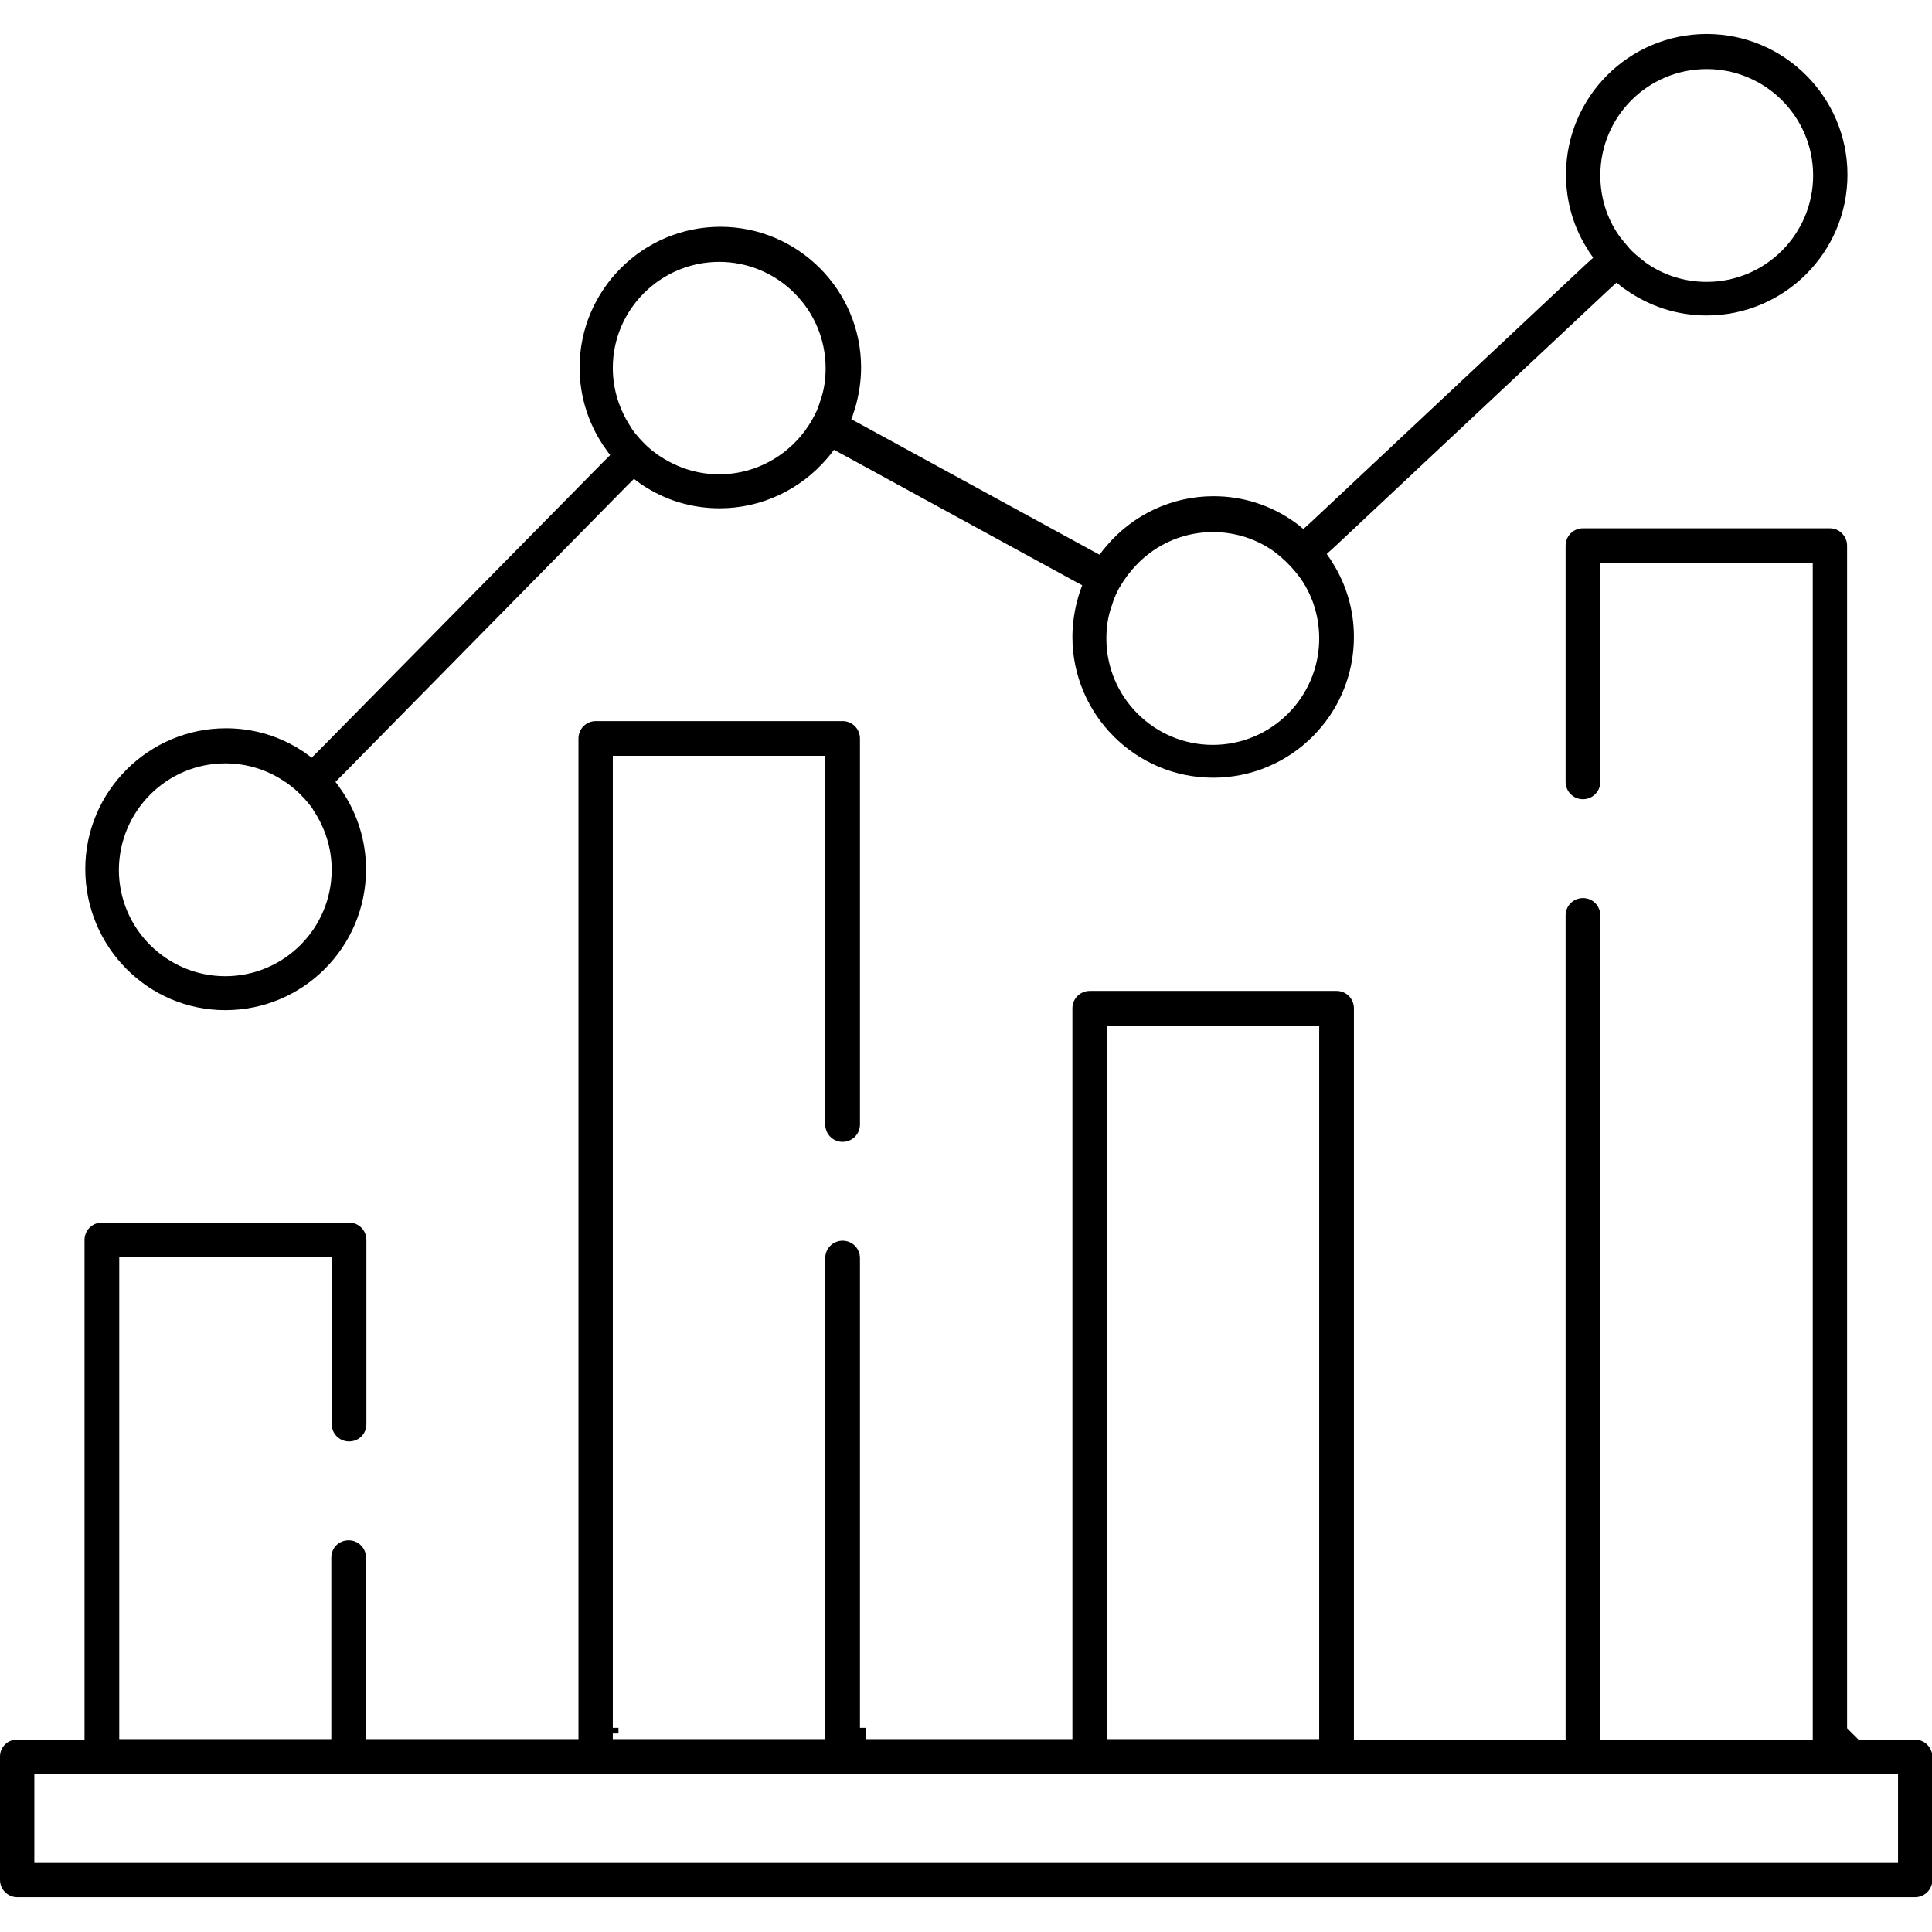
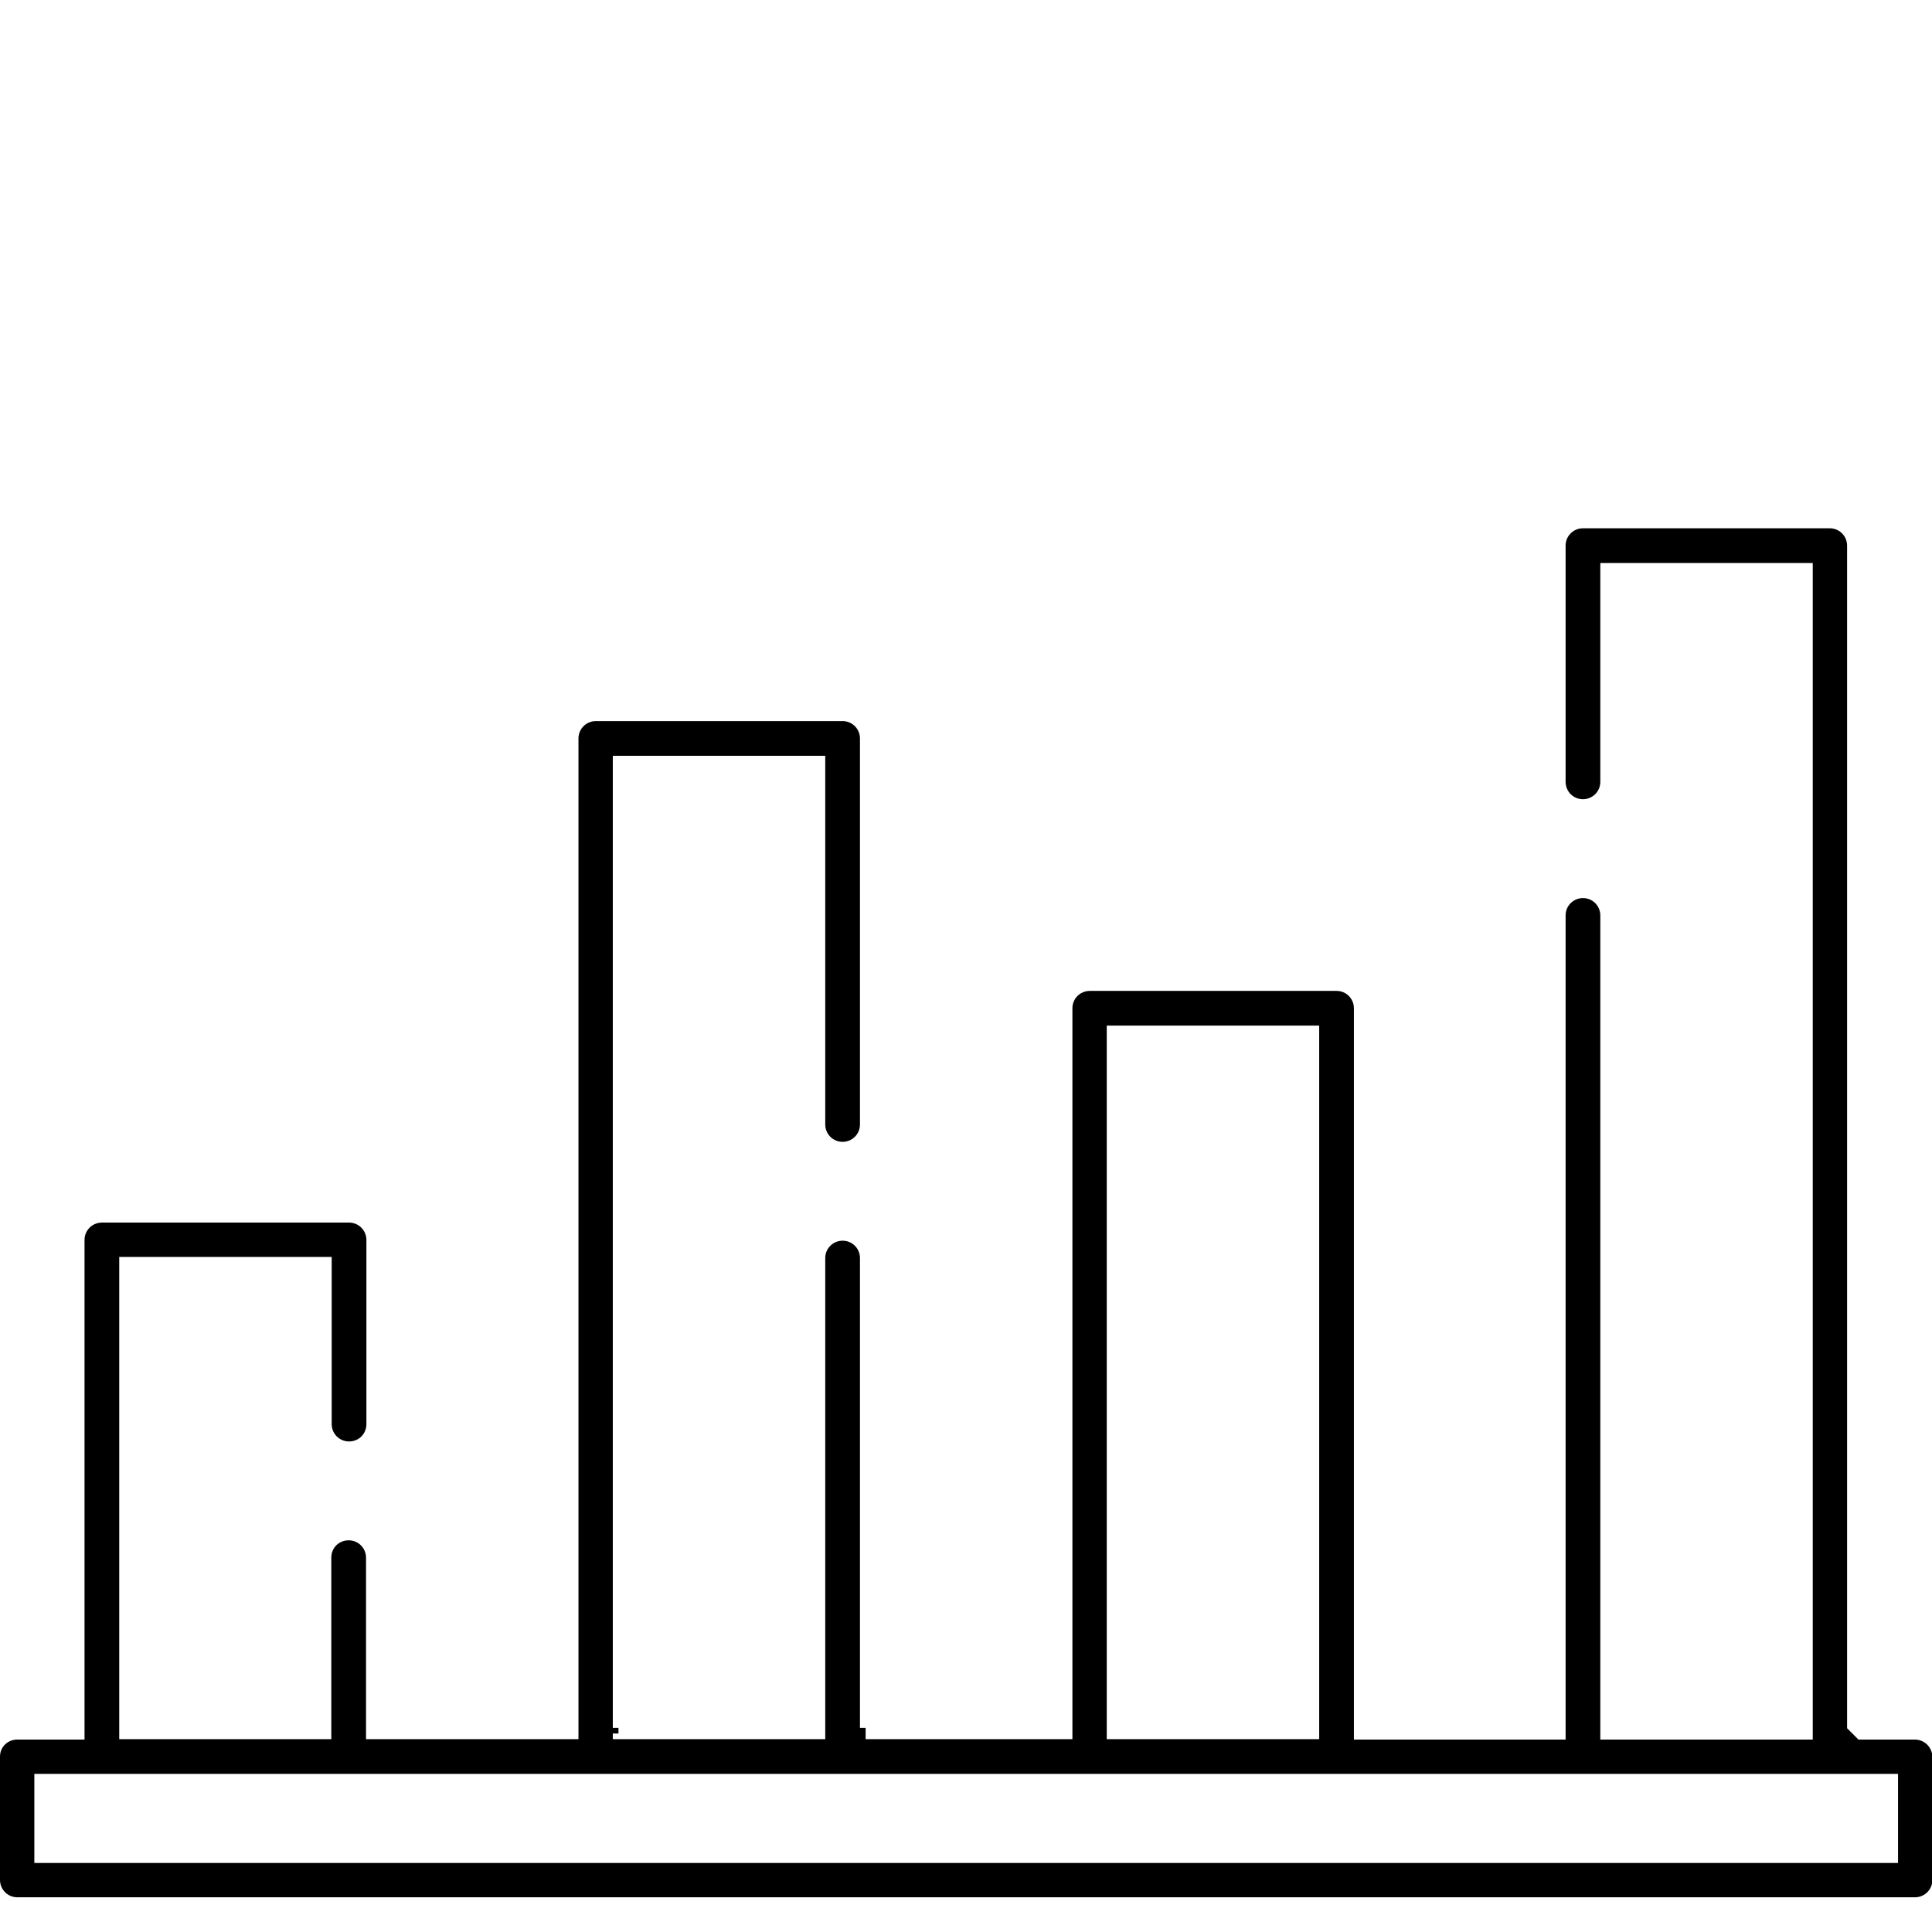
<svg xmlns="http://www.w3.org/2000/svg" version="1.1" id="svg5064" x="0px" y="0px" viewBox="0 0 512 512" style="enable-background:new 0 0 512 512;" xml:space="preserve">
  <g>
    <path d="M507.4,461h-14.9l-3-3V144.6c0-2.5-2-4.6-4.6-4.6h-65.4c-2.5,0-4.6,2-4.6,4.6v62.6c0,2.5,2,4.6,4.6,4.6   c2.5,0,4.6-2,4.6-4.6v-58h56.3v308.8v1.5v1.5h-56.3v-1.5v-1.5V242.6c0-2.5-2-4.6-4.6-4.6c-2.5,0-4.6,2-4.6,4.6v215.4v1.5v1.5h-1.5   H412h-50.2h-1.5h-1.5v-1.5v-1.5V267.2c0-2.5-2-4.6-4.6-4.6h-65.4c-2.5,0-4.6,2-4.6,4.6v190.7v1.5v1.5h-53.3h-1.5v-1.5v-1.5h-1.5   V333.4c0-2.5-2-4.6-4.6-4.6c-2.5,0-4.6,2-4.6,4.6v124.5v1.5v1.5h-56.3v-1.5h1.5v-1.5h-1.5V200.3h56.3V298c0,2.5,2,4.6,4.6,4.6   c2.5,0,4.6-2,4.6-4.6V195.7c0-2.5-2-4.6-4.6-4.6h-65.4c-2.5,0-4.6,2-4.6,4.6v262.2v1.5v1.5h-1.5h-1.5H100h-1.5H97v-1.5v-1.5v-45.1   c0-2.5-2-4.6-4.6-4.6s-4.6,2-4.6,4.6v45.1v1.5v1.5H31.6v-1.5v-1.5V333.1h56.3v44.3c0,2.5,2,4.6,4.6,4.6s4.6-2,4.6-4.6v-48.8   c0-2.5-2-4.6-4.6-4.6H27c-2.5,0-4.6,2-4.6,4.6v129.4v1.5v1.5H21h-1.5H4.6C2,461,0,463,0,465.5v32.7c0,2.5,2,4.6,4.6,4.6h502.9   c2.5,0,4.6-2,4.6-4.6v-32.7C512,463,510,461,507.4,461z M293.3,459.5v-1.5V271.8h56.3v186.1v1.5v1.5h-56.3V459.5z M502.9,493.7H9.1   v-23.6H21H23h4h65.4h4h2.1h53.3h2.1h4h65.4h4h2.1h59.4h65.4h4h2h53.3h2.1h4H485h4h2.1h11.9V493.7z" />
-     <path d="M59.7,267.7c20.6,0,37.3-16.7,37.3-37.3c0-7.6-2.3-14.7-6.3-20.7c-0.3-0.4-0.6-0.8-0.9-1.3c-0.3-0.4-0.6-0.8-0.9-1.2   l1.1-1.1l1.1-1.1l74.7-75.9l1.1-1.1l1.1-1.1c0.4,0.3,0.8,0.6,1.2,0.9c0.4,0.3,0.8,0.6,1.3,0.9c5.8,3.8,12.7,6,20.2,6   c11.3,0,21.5-5.1,28.4-13.1c0.3-0.4,0.7-0.8,1-1.2c0.3-0.4,0.6-0.8,0.9-1.2l1.3,0.7l1.3,0.7l60.6,33.1l1.3,0.7l1.3,0.7   c-0.2,0.5-0.4,1-0.5,1.4c-0.2,0.5-0.3,1-0.5,1.5c-1,3.4-1.6,7.1-1.6,10.8c0,20.5,16.7,37.3,37.3,37.3c20.6,0,37.3-16.7,37.3-37.3   c0-7.1-2-13.8-5.5-19.4c-0.3-0.4-0.5-0.9-0.8-1.3s-0.6-0.8-0.9-1.3l1.1-1l1.1-1l72.4-67.9l1.1-1l1.1-1c0.4,0.3,0.8,0.6,1.2,1   c0.4,0.3,0.8,0.6,1.3,0.9c6.1,4.3,13.4,6.8,21.4,6.8c20.5,0,37.3-16.7,37.3-37.3c0-20.5-16.7-37.3-37.3-37.3   c-20.6,0-37.3,16.7-37.3,37.3c0,7.1,2,13.8,5.5,19.4c0.3,0.4,0.5,0.9,0.8,1.3c0.3,0.4,0.6,0.8,0.9,1.3l-1.1,1l-1.1,1l-72.4,67.9   l-1.1,1l-1.1,1c-0.4-0.3-0.8-0.7-1.2-1c-0.4-0.3-0.8-0.6-1.2-0.9c-6.1-4.3-13.4-6.8-21.4-6.8c-11.3,0-21.5,5.1-28.3,13.1   c-0.3,0.4-0.7,0.8-1,1.2c-0.3,0.4-0.6,0.8-0.9,1.2l-1.3-0.7l-1.3-0.7l-60.6-33.1l-1.3-0.7l-1.3-0.7c0.2-0.5,0.4-0.9,0.5-1.4   c0.2-0.5,0.3-1,0.5-1.5c1-3.4,1.6-7.1,1.6-10.8c0-20.5-16.7-37.3-37.3-37.3c-20.5,0-37.3,16.7-37.3,37.3c0,7.6,2.3,14.7,6.3,20.7   c0.3,0.4,0.6,0.8,0.9,1.3c0.3,0.4,0.6,0.8,0.9,1.2l-1.1,1.1l-1.1,1.1l-74.7,75.8l-1.1,1.1l-1.1,1.1c-0.4-0.3-0.8-0.6-1.2-0.9   c-0.4-0.3-0.8-0.6-1.3-0.9c-5.8-3.8-12.7-6-20.2-6c-20.5,0-37.3,16.7-37.3,37.3S39.2,267.7,59.7,267.7z M452.3,18.3   c15.5,0,28.2,12.6,28.2,28.2c0,15.5-12.6,28.2-28.2,28.2c-6.1,0-11.7-1.9-16.3-5.2c-0.5-0.4-1-0.8-1.5-1.2c-1-0.8-1.9-1.6-2.7-2.5   c0,0,0,0,0,0c-0.8-0.9-1.6-1.9-2.4-2.9c-0.4-0.5-0.7-1-1.1-1.6c-2.7-4.3-4.2-9.4-4.2-14.8C424.1,30.9,436.7,18.3,452.3,18.3z    M321.4,141c6.1,0,11.7,1.9,16.3,5.2c0.5,0.4,1,0.8,1.5,1.2l0,0c1.9,1.6,3.6,3.4,5.1,5.4c0.4,0.5,0.7,1,1.1,1.6   c2.7,4.3,4.2,9.4,4.2,14.8c0,15.5-12.6,28.2-28.2,28.2c-15.5,0-28.2-12.6-28.2-28.2c0-2.9,0.4-5.7,1.3-8.3c0.2-0.6,0.4-1.2,0.6-1.8   c0.4-1.1,0.9-2.2,1.5-3.3c0,0,0-0.1,0.1-0.1c0.6-1.1,1.3-2.1,2-3.1c0.4-0.5,0.8-1,1.2-1.5C305.1,144.9,312.8,141,321.4,141z    M190.6,69.4c15.5,0,28.2,12.6,28.2,28.2c0,2.9-0.4,5.7-1.3,8.3c-0.2,0.6-0.4,1.2-0.6,1.8c-0.4,1.2-1,2.3-1.6,3.4   c-0.6,1.1-1.3,2.1-2,3.1c-0.4,0.5-0.8,1-1.2,1.5c-5.2,6.1-12.9,10-21.5,10c-5.7,0-10.9-1.7-15.4-4.6c-0.5-0.3-1.1-0.7-1.6-1.1   c-2-1.5-3.7-3.2-5.3-5.2c-0.4-0.5-0.8-1-1.1-1.6c-3-4.5-4.8-9.9-4.8-15.7C162.4,82,175.1,69.4,190.6,69.4z M59.7,202.3   c5.7,0,11,1.7,15.4,4.6c0.5,0.3,1.1,0.7,1.6,1.1c2,1.5,3.7,3.2,5.3,5.2c0.4,0.5,0.8,1,1.1,1.6c3,4.5,4.8,9.9,4.8,15.7   c0,15.5-12.6,28.2-28.2,28.2c-15.5,0-28.2-12.6-28.2-28.2C31.6,214.9,44.2,202.3,59.7,202.3z" />
  </g>
</svg>